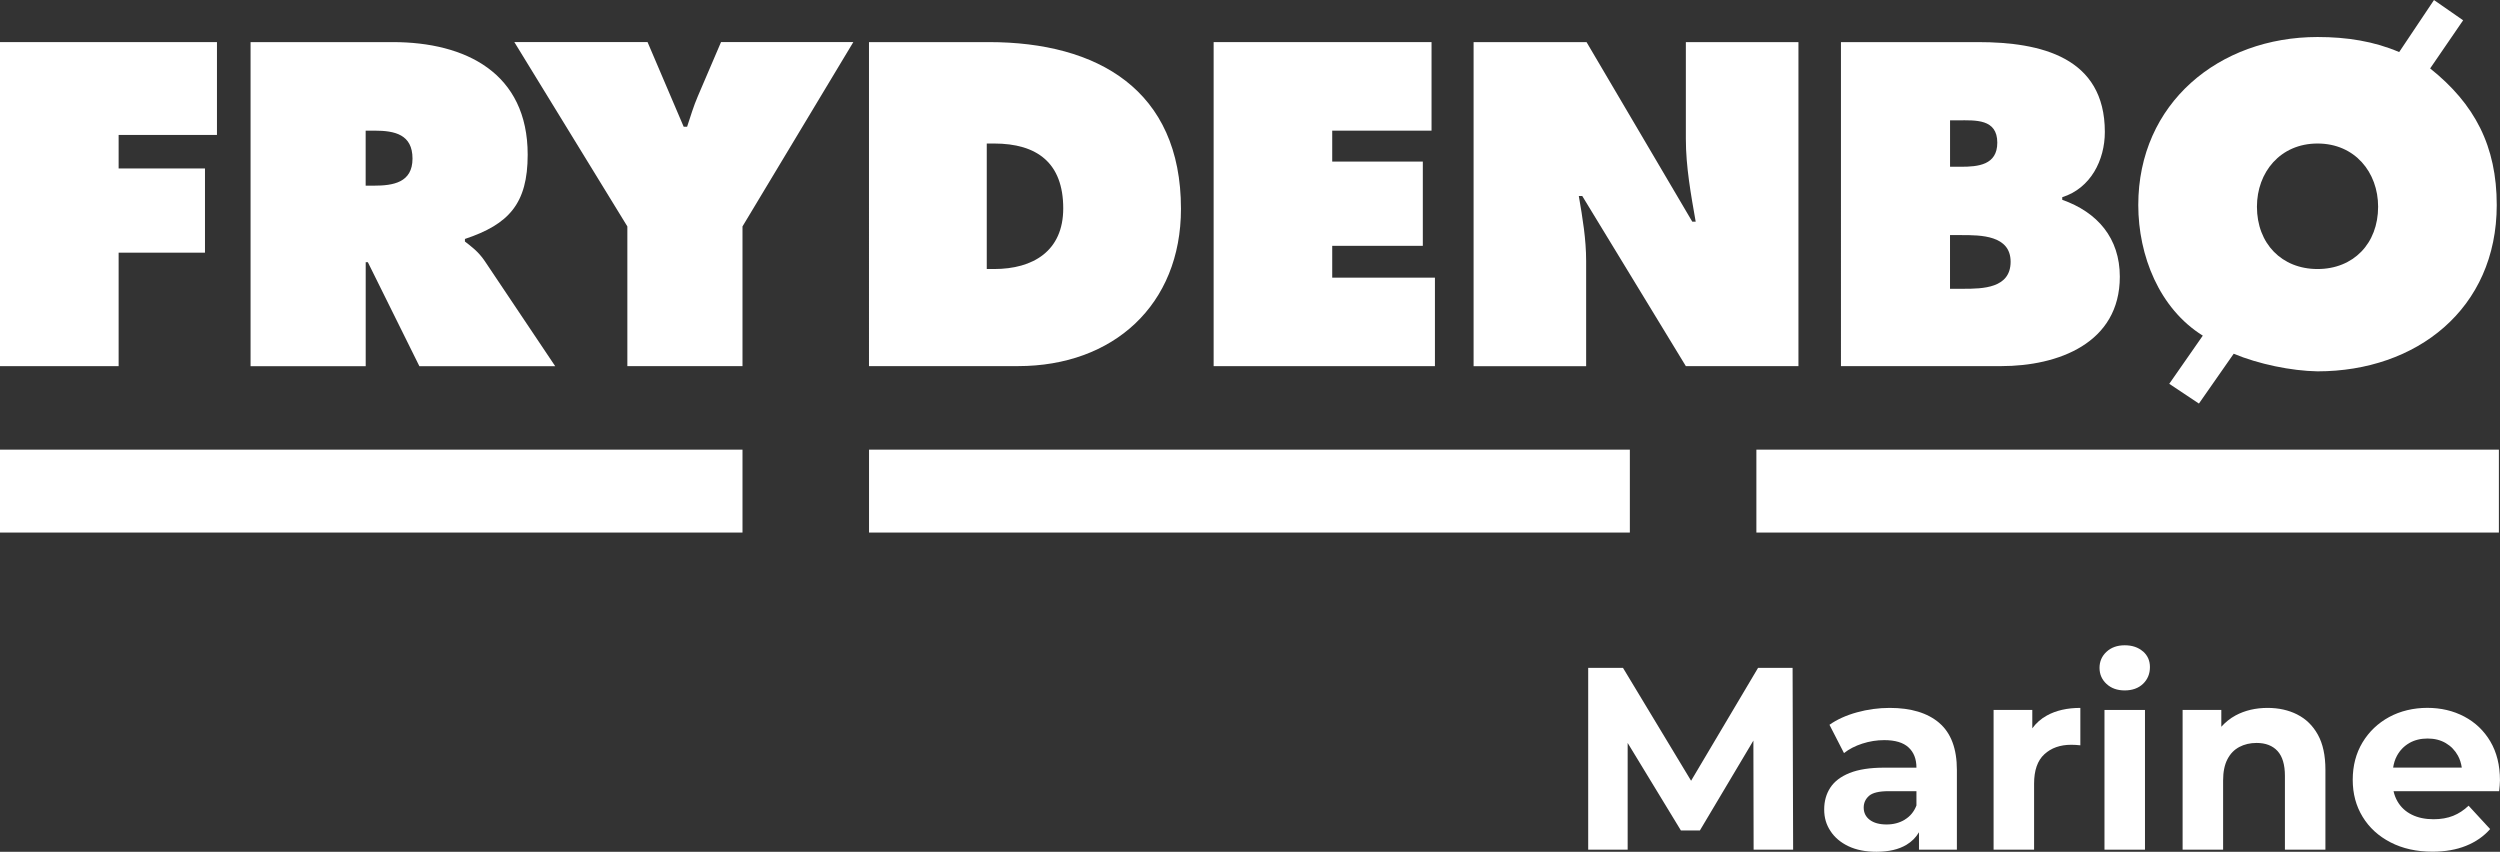
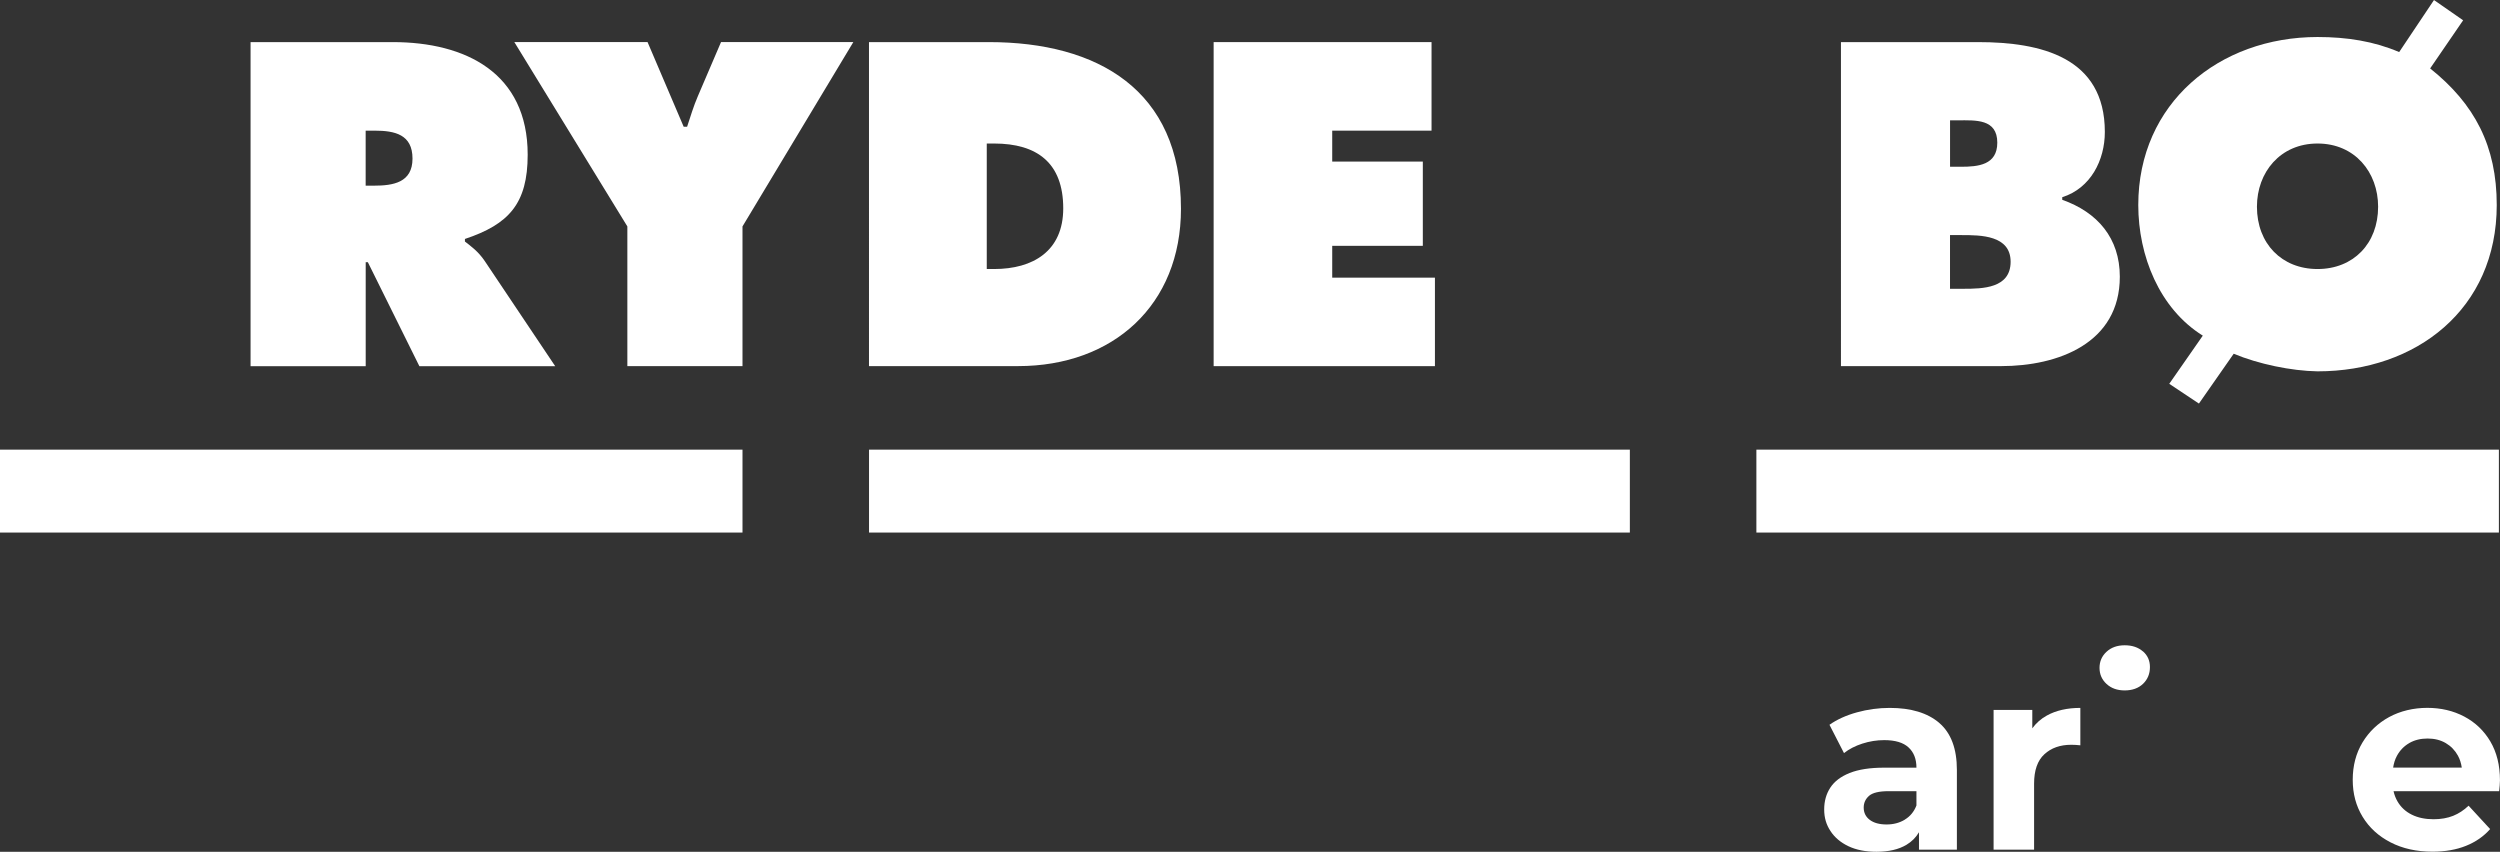
<svg xmlns="http://www.w3.org/2000/svg" id="Layer_2" data-name="Layer 2" viewBox="0 0 559.33 190.57">
  <rect x="0" y="0" width="559.33" height="190.57" fill="#333333" stroke="none" />
  <defs>
    <style>
      .cls-1 {
        fill: #fff;
      }
    </style>
  </defs>
  <g id="Layer_1-2" data-name="Layer 1">
    <g>
      <g>
-         <polygon class="cls-1" points="0 9.42 48.54 9.42 48.54 30.19 26.54 30.19 26.54 37.69 45.86 37.69 45.86 56.53 26.54 56.53 26.54 81.92 0 81.92 0 9.42" />
        <path class="cls-1" d="M56.05,9.42h31.82c16.33,0,30.19,6.92,30.19,25.19,0,10.97-4.23,15.58-14.04,18.85v.58c1.35,1.05,2.98,2.21,4.42,4.34l15.78,23.55h-30.39l-11.53-23.27h-.48v23.27h-25.76V9.42ZM81.81,41.54h1.83c4.32,0,8.65-.68,8.65-6.06s-3.94-6.25-8.47-6.25h-2.01v12.31Z" />
        <path class="cls-1" d="M144.88,9.42l8.08,18.93h.77c.76-2.31,1.44-4.6,2.4-6.82l5.19-12.12h29.6l-24.8,41.25v31.25h-25.76v-31.25l-25.29-41.25h29.81Z" />
        <g>
          <path class="cls-1" d="M194.43,9.42h26.81c24.32,0,42.98,10.68,42.98,37.29,0,21.55-15.18,35.2-36.44,35.2h-33.36V9.42ZM220.77,60.19h1.64c8.74,0,15.47-4.04,15.47-13.57,0-10.18-5.86-14.51-15.47-14.51h-1.64v28.08Z" />
          <polygon class="cls-1" points="271.53 9.42 320.28 9.42 320.28 29.23 298.06 29.23 298.06 36.15 318.33 36.15 318.33 55 298.06 55 298.06 62.12 321.04 62.12 321.04 81.92 271.53 81.92 271.53 9.42" />
-           <path class="cls-1" d="M329.69,9.42h25.27l23.66,40.18h.76c-1.06-6.05-2.2-12.3-2.2-18.45V9.42h25.19v72.5h-25.19l-23.18-38.07h-.77c.86,4.99,1.64,9.71,1.64,14.53v23.55h-25.18V9.42Z" />
          <path class="cls-1" d="M411.88,9.42h30.68c14.03,0,28.36,3.36,28.36,20.1,0,6.34-3.19,12.6-9.53,14.6v.58c7.88,2.79,12.88,8.56,12.88,17.21,0,14.9-13.84,20-26.53,20h-35.86V9.42ZM438.71,37.31c3.84,0,8.15-.38,8.15-5.39,0-5.38-4.9-5-8.74-5h-1.83v10.39h2.42ZM436.29,64.61h2.99c4.32,0,10.56-.1,10.56-6.05s-6.73-5.96-10.95-5.96h-2.61v12.02Z" />
          <path class="cls-1" d="M492.83,75.09c-9.71-6.05-14.43-17.87-14.43-29.22,0-22.79,18.09-37.59,40.11-37.59,6.62,0,12.67.97,18.26,3.37l7.79-11.64,6.52,4.53-7.38,10.77c9.99,7.97,14.9,17.39,14.9,30.56,0,23.27-17.98,37.21-40.09,37.21-5.86-.09-13.28-1.64-18.76-3.94l-7.78,11.15-6.64-4.42,7.5-10.77ZM504.95,46.25c0,8.26,5.56,13.94,13.56,13.94s13.55-5.68,13.55-13.94c0-7.69-5.19-14.14-13.55-14.14s-13.56,6.45-13.56,14.14" />
        </g>
      </g>
      <rect class="cls-1" x="194.43" y="100.6" width="170.22" height="18.55" />
      <rect class="cls-1" y="100.6" width="166.12" height="18.55" />
      <rect class="cls-1" x="392.96" y="100.6" width="166.12" height="18.55" />
    </g>
    <g>
-       <polygon class="cls-1" points="393.33 149.43 378.35 174.68 363.12 149.43 355.33 149.43 355.33 190.1 364.16 190.1 364.16 166.22 376.07 185.8 380.32 185.8 392.29 165.69 392.34 190.1 401.18 190.1 401.06 149.43 393.33 149.43" />
      <path class="cls-1" d="M433.89,161.75c-2.63-2.25-6.33-3.37-11.1-3.37-2.48,0-4.92.33-7.32.99-2.4.66-4.46,1.59-6.16,2.79l3.25,6.33c1.12-.89,2.49-1.6,4.1-2.12,1.61-.52,3.24-.78,4.91-.78,2.44,0,4.25.54,5.43,1.63,1.18,1.08,1.77,2.6,1.77,4.53h-7.21c-3.18,0-5.75.4-7.73,1.19-1.98.79-3.42,1.89-4.33,3.28-.91,1.39-1.37,3.02-1.37,4.88s.46,3.39,1.4,4.82c.93,1.43,2.27,2.57,4.01,3.4s3.84,1.25,6.27,1.25c2.75,0,5-.52,6.74-1.57,1.18-.71,2.11-1.64,2.79-2.8v3.9h8.48v-17.84c0-4.76-1.32-8.27-3.95-10.52ZM426.16,183.39c-1.2.72-2.56,1.07-4.07,1.07-1.59,0-2.84-.34-3.75-1.02-.91-.68-1.37-1.6-1.37-2.76,0-1.05.4-1.92,1.19-2.62.79-.7,2.26-1.05,4.39-1.05h6.22v3.2c-.54,1.39-1.41,2.45-2.62,3.17Z" />
      <path class="cls-1" d="M454.69,162.95v-4.11h-8.66v31.26h9.06v-14.76c0-2.98.76-5.18,2.3-6.59,1.53-1.41,3.53-2.12,6.01-2.12.35,0,.68.01.99.03.31.02.66.05,1.05.09v-8.37c-2.94,0-5.44.57-7.5,1.71-1.32.73-2.4,1.69-3.25,2.86Z" />
      <path class="cls-1" d="M479.44,145.74c-1.05-.91-2.4-1.37-4.07-1.37s-3.02.48-4.07,1.45c-1.05.97-1.57,2.17-1.57,3.6s.52,2.63,1.57,3.6c1.05.97,2.4,1.45,4.07,1.45s3.07-.49,4.1-1.48c1.03-.99,1.54-2.24,1.54-3.75,0-1.43-.52-2.61-1.57-3.52Z" />
-       <rect class="cls-1" x="470.84" y="158.84" width="9.06" height="31.26" />
-       <path class="cls-1" d="M513.98,159.86c-1.96-.99-4.17-1.48-6.65-1.48-2.67,0-5.06.56-7.15,1.68-1.24.67-2.29,1.53-3.2,2.54v-3.76h-8.66v31.26h9.06v-15.46c0-1.94.32-3.52.96-4.76.64-1.24,1.53-2.16,2.67-2.76,1.14-.6,2.43-.9,3.86-.9,2.01,0,3.57.6,4.68,1.8,1.1,1.2,1.66,3.06,1.66,5.58v16.5h9.06v-17.9c0-3.18-.56-5.78-1.68-7.81-1.12-2.03-2.66-3.54-4.62-4.53Z" />
      <path class="cls-1" d="M557.18,165.9c-1.43-2.42-3.38-4.28-5.84-5.58s-5.22-1.95-8.28-1.95-6.02.69-8.54,2.06c-2.52,1.38-4.5,3.27-5.96,5.69-1.45,2.42-2.18,5.2-2.18,8.34s.74,5.86,2.21,8.28,3.55,4.33,6.25,5.72c2.69,1.39,5.82,2.09,9.38,2.09,2.83,0,5.33-.44,7.5-1.31,2.17-.87,3.97-2.12,5.4-3.75l-4.82-5.23c-1.05,1.01-2.2,1.76-3.46,2.27-1.26.5-2.72.76-4.39.76-1.86,0-3.48-.34-4.85-1.02-1.38-.68-2.44-1.66-3.2-2.96-.41-.7-.7-1.47-.89-2.29h23.63c.04-.39.08-.8.12-1.25.04-.44.06-.84.06-1.19,0-3.37-.72-6.26-2.15-8.69ZM539.02,166.25c1.18-.68,2.55-1.02,4.1-1.02s2.91.34,4.07,1.02c1.16.68,2.07,1.62,2.73,2.82.44.8.71,1.69.86,2.67h-15.36c.15-.97.42-1.86.85-2.64.66-1.22,1.58-2.17,2.76-2.85Z" />
    </g>
  </g>
</svg>